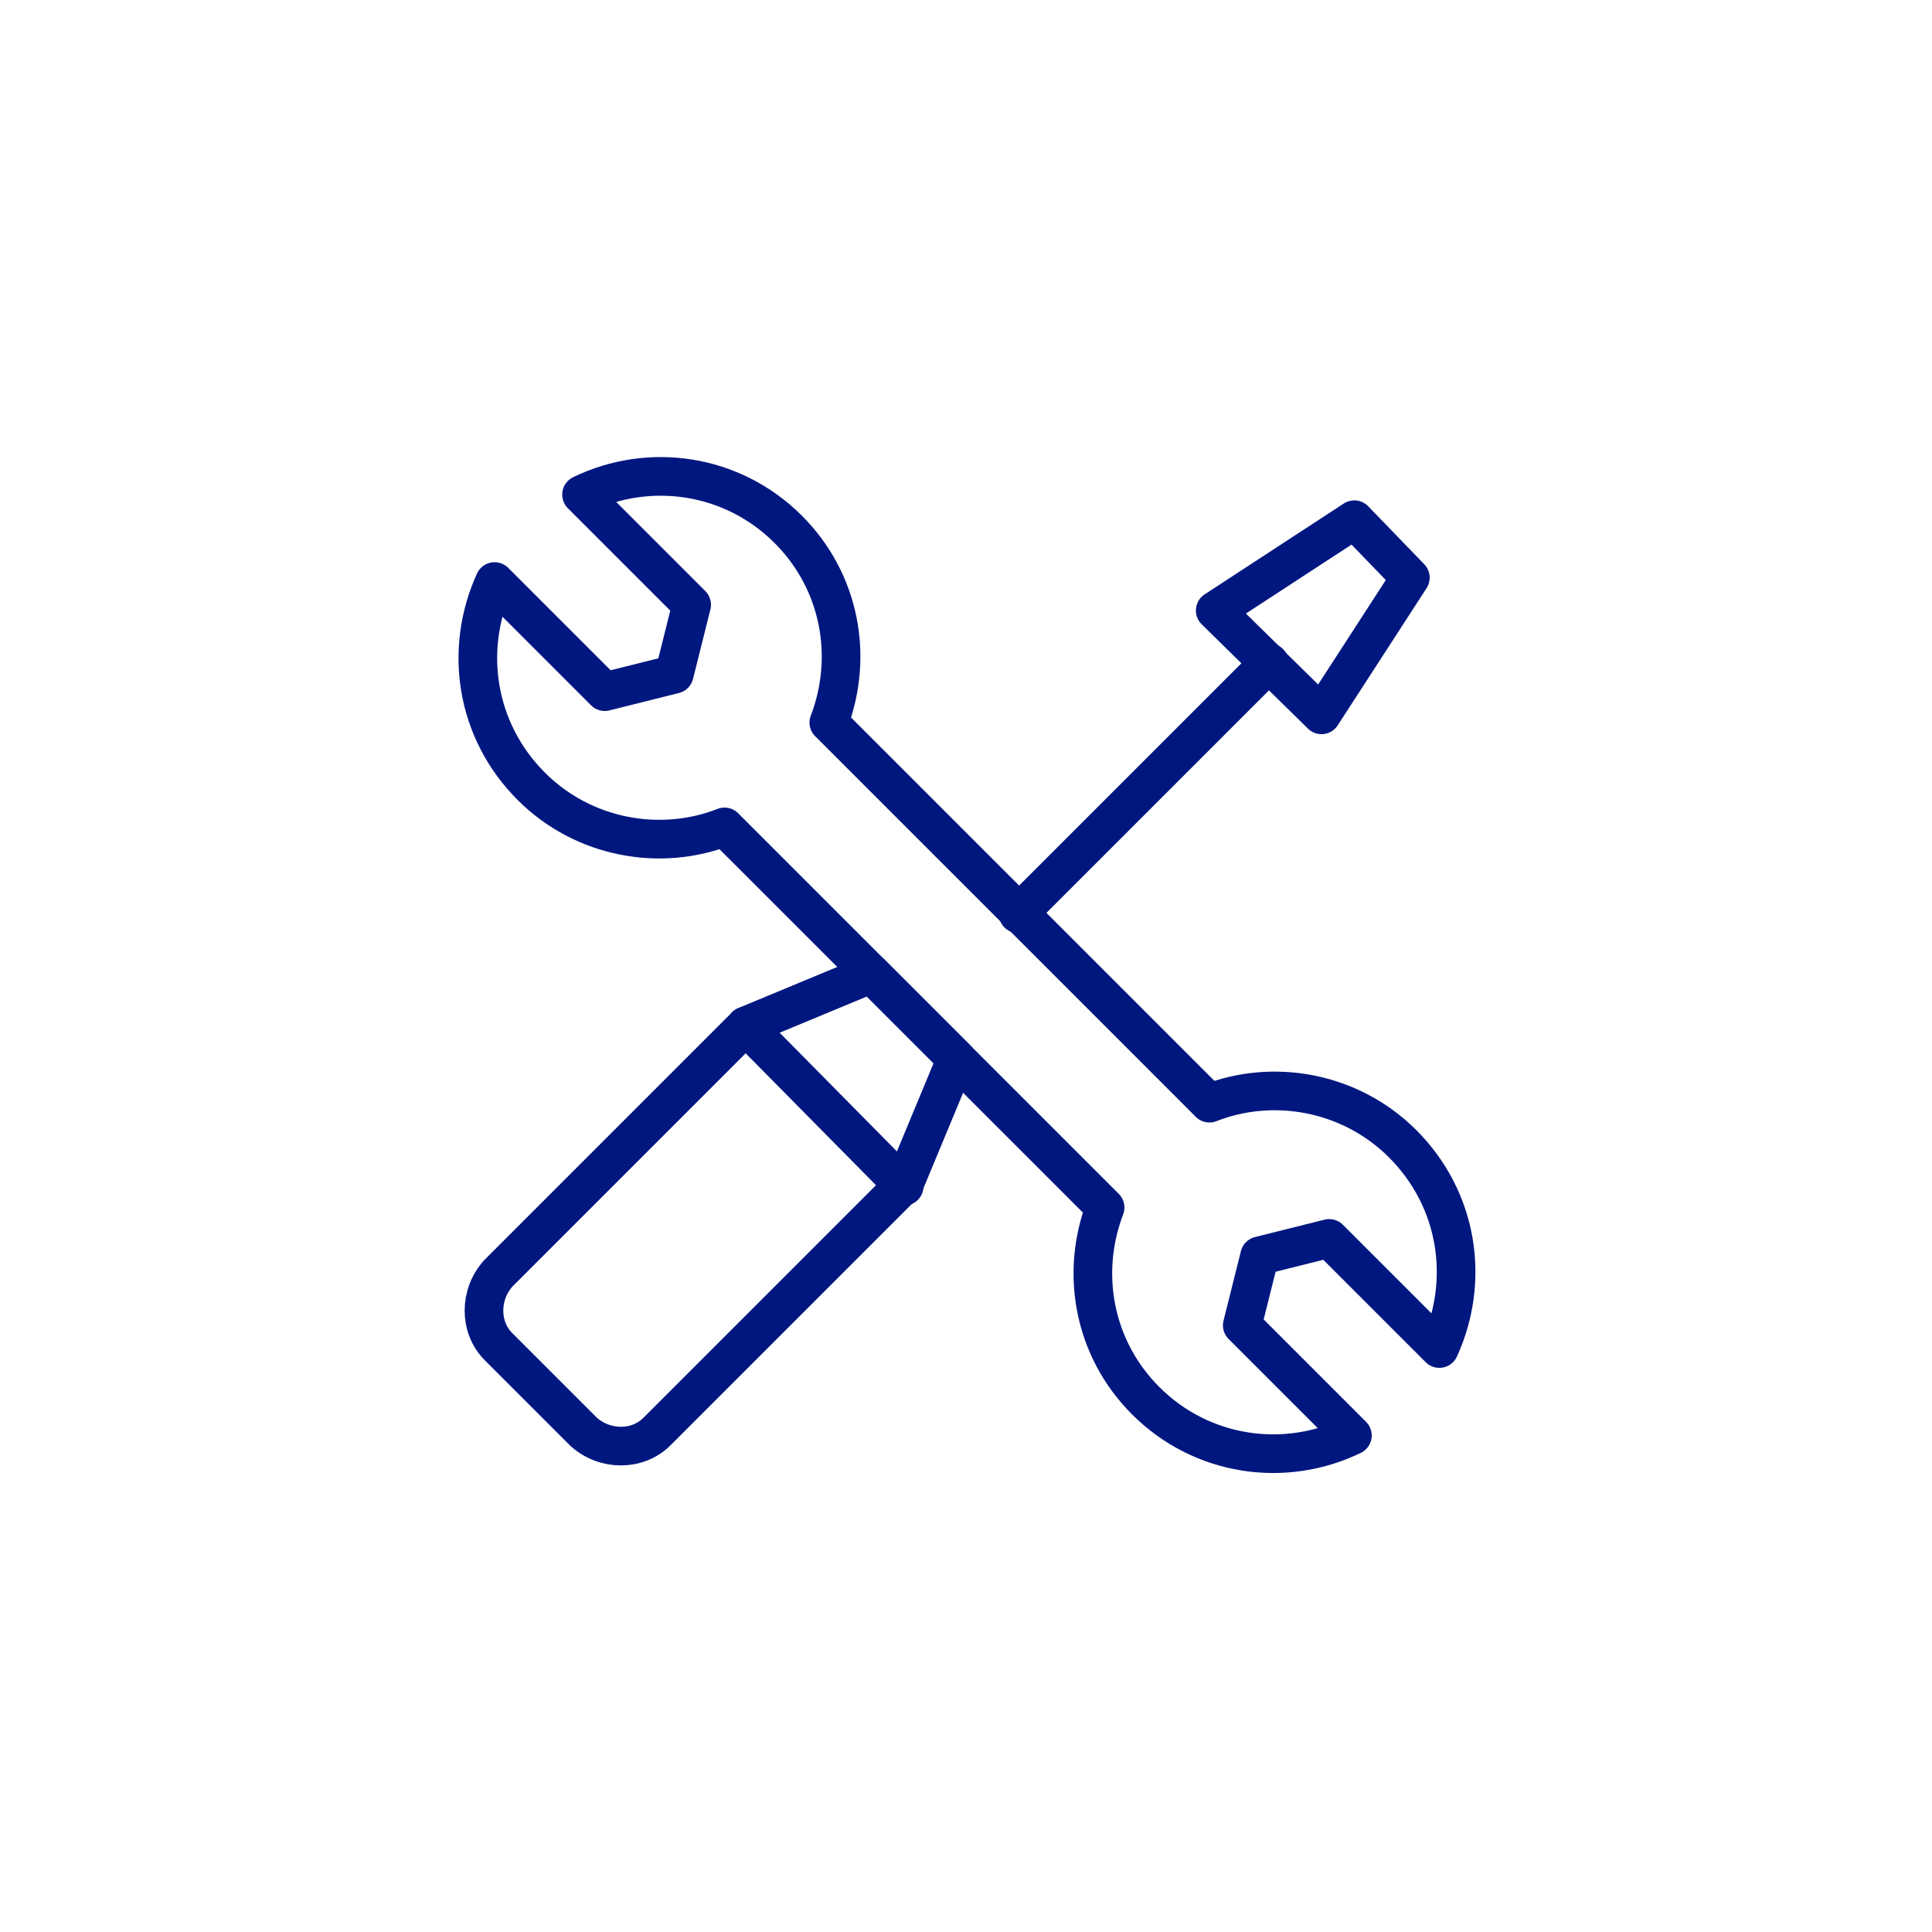
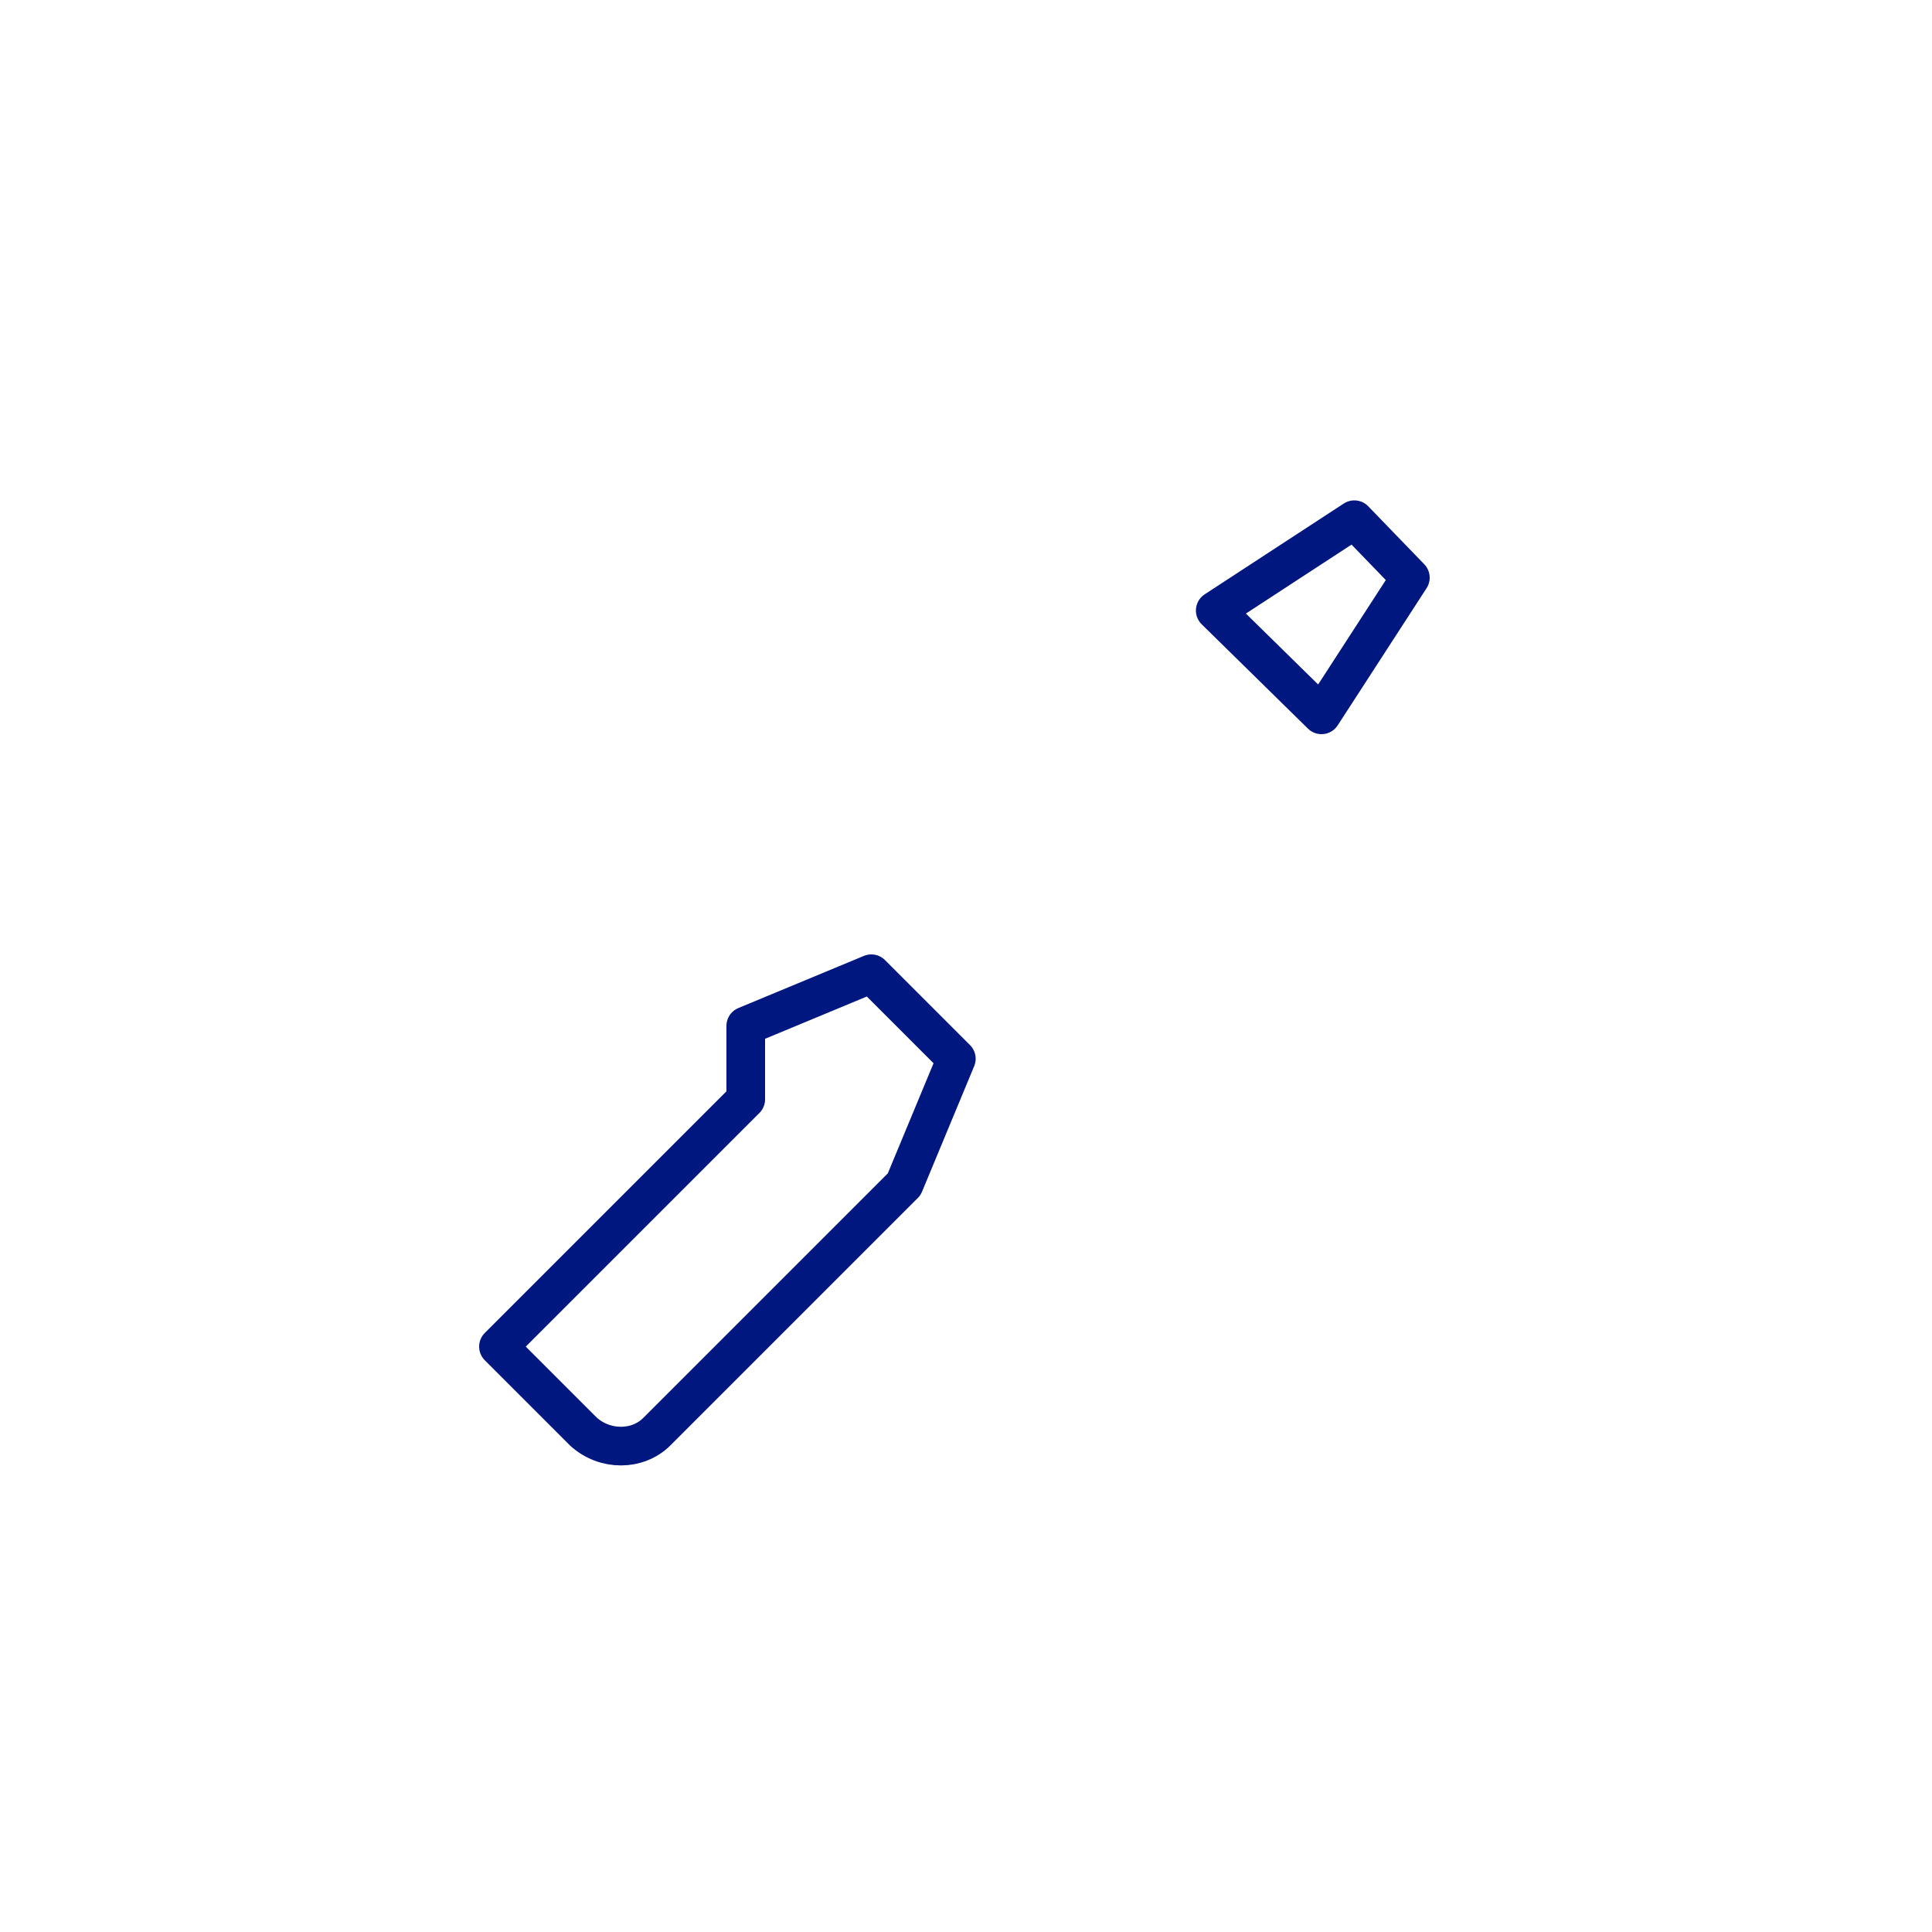
<svg xmlns="http://www.w3.org/2000/svg" id="Layer_1" version="1.1" viewBox="0 0 100 100">
  <defs>
    <style>
      .st0 {
        fill: none;
        stroke: #001780;
        stroke-linecap: round;
        stroke-linejoin: round;
        stroke-width: 2px;
      }
    </style>
  </defs>
-   <path class="st0" d="M37.5,42.8l19.7,19.7c-1.3,3.4-.6,7.3,2.1,10,2.9,2.9,7.2,3.5,10.7,1.8l-5.7-5.7.9-3.6,3.6-.9,5.7,5.7c1.6-3.5,1-7.7-1.9-10.6-2.7-2.7-6.7-3.4-10-2.1l-19.7-19.7c1.3-3.4.6-7.3-2.1-10-2.9-2.9-7.2-3.5-10.7-1.8l5.7,5.7-.9,3.6-3.6.9-5.7-5.7c-1.6,3.5-1,7.7,1.9,10.6,2.7,2.7,6.7,3.4,10,2.1Z" />
  <polygon class="st0" points="68.4 37 62.9 31.6 70.1 26.9 73 29.9 68.4 37" />
-   <line class="st0" x1="65.7" y1="34.3" x2="52.7" y2="47.3" />
-   <line class="st0" x1="38.6" y1="53.1" x2="46.8" y2="61.4" />
-   <path class="st0" d="M38.6,53.1l6.5-2.7,4.4,4.4-2.7,6.5-12.8,12.8c-1,1-2.7,1-3.8,0l-4.4-4.4c-1-1-1-2.7,0-3.8l12.8-12.8Z" />
+   <path class="st0" d="M38.6,53.1l6.5-2.7,4.4,4.4-2.7,6.5-12.8,12.8c-1,1-2.7,1-3.8,0l-4.4-4.4l12.8-12.8Z" />
</svg>